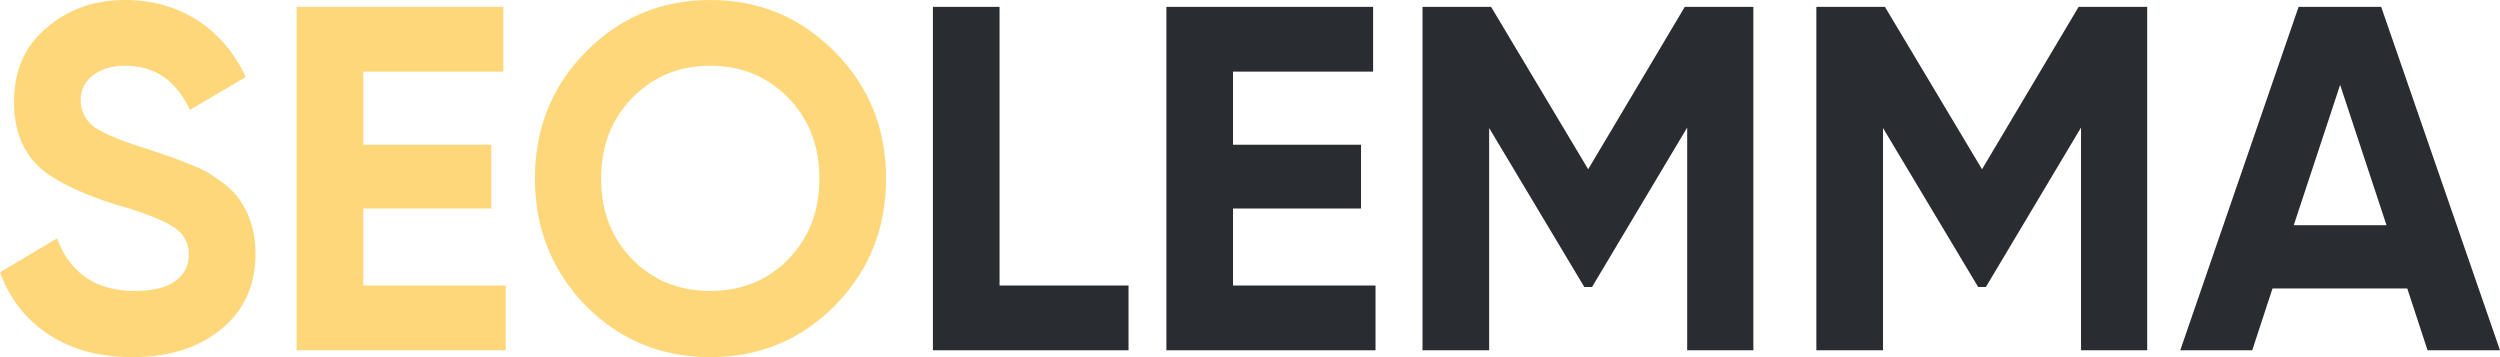
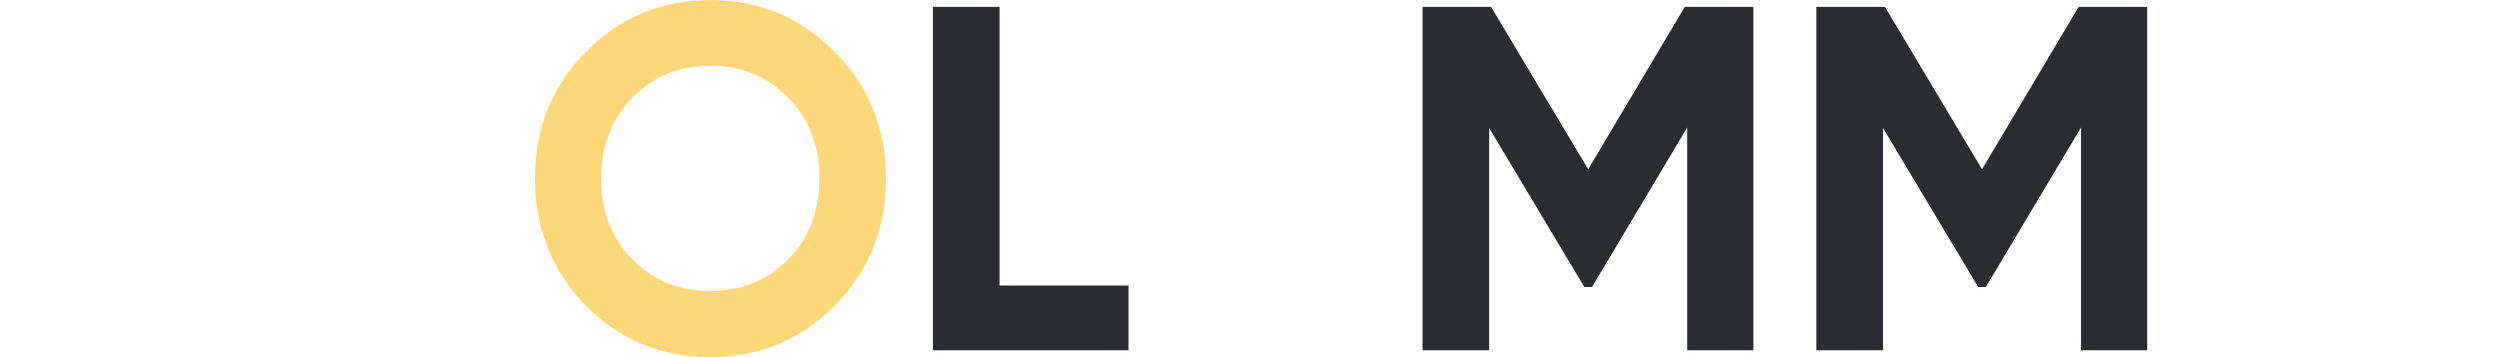
<svg xmlns="http://www.w3.org/2000/svg" width="210" height="30" viewBox="0 0 210 30" fill="none">
-   <path d="M11.157 30C8.371 30 6.018 29.368 4.098 28.104C2.177 26.841 0.811 25.096 0 22.871L4.787 20.027C5.896 22.967 8.074 24.437 11.319 24.437C12.834 24.437 13.97 24.162 14.727 23.613C15.485 23.063 15.864 22.321 15.864 21.387C15.864 20.371 15.417 19.588 14.525 19.038C13.632 18.462 12.036 17.843 9.737 17.184C7.249 16.415 5.288 15.522 3.854 14.505C2.069 13.159 1.177 11.181 1.177 8.571C1.177 5.934 2.083 3.86 3.895 2.349C5.707 0.783 7.911 0 10.508 0C12.78 0 14.795 0.563 16.553 1.69C18.311 2.816 19.677 4.409 20.651 6.47L15.945 9.231C14.809 6.758 12.996 5.522 10.508 5.522C9.372 5.522 8.466 5.797 7.79 6.346C7.114 6.868 6.775 7.555 6.775 8.407C6.775 9.313 7.141 10.055 7.871 10.632C8.682 11.209 10.116 11.813 12.171 12.445L14.119 13.104C14.47 13.214 15.079 13.448 15.945 13.805C16.756 14.107 17.351 14.396 17.73 14.67C19.055 15.495 19.948 16.346 20.407 17.225C21.111 18.379 21.462 19.739 21.462 21.305C21.462 23.97 20.502 26.085 18.582 27.651C16.661 29.217 14.187 30 11.157 30Z" fill="#FED77A" />
-   <path d="M30.515 17.514V23.983H42.483V29.423H24.916V0.577H42.281V6.016H30.515V12.157H41.266V17.514H30.515Z" fill="#FED77A" />
  <path d="M70.129 25.673C67.261 28.558 63.772 30 59.661 30C55.55 30 52.061 28.558 49.194 25.673C46.354 22.733 44.934 19.176 44.934 15C44.934 10.797 46.354 7.253 49.194 4.368C52.061 1.456 55.55 0 59.661 0C63.772 0 67.261 1.456 70.129 4.368C72.996 7.253 74.429 10.797 74.429 15C74.429 19.203 72.996 22.761 70.129 25.673ZM53.129 21.799C54.86 23.558 57.038 24.437 59.661 24.437C62.285 24.437 64.462 23.558 66.193 21.799C67.951 20.014 68.83 17.747 68.83 15C68.83 12.253 67.951 9.986 66.193 8.201C64.435 6.415 62.258 5.522 59.661 5.522C57.065 5.522 54.887 6.415 53.129 8.201C51.371 9.986 50.492 12.253 50.492 15C50.492 17.747 51.371 20.014 53.129 21.799Z" fill="#FED77A" />
  <path d="M83.963 0.577V23.983H94.796V29.423H78.364V0.577H83.963Z" fill="#292C31" />
-   <path d="M103.575 17.514V23.983H115.544V29.423H97.977V0.577H115.341V6.016H103.575V12.157H114.327V17.514H103.575Z" fill="#292C31" />
  <path d="M141.521 0.577H147.282V29.423H141.724V10.714L133.731 24.107H133.082L125.089 10.755V29.423H119.491V0.577H125.252L133.407 14.217L141.521 0.577Z" fill="#292C31" />
  <path d="M174.604 0.577H180.365V29.423H174.807V10.714L166.814 24.107H166.165L158.173 10.755V29.423H152.574V0.577H158.335L166.49 14.217L174.604 0.577Z" fill="#292C31" />
-   <path d="M210 29.423H203.914L202.21 24.231H190.891L189.187 29.423H183.142L193.082 0.577H200.019L210 29.423ZM196.571 7.129L192.676 18.915H200.466L196.571 7.129Z" fill="#292C31" />
</svg>